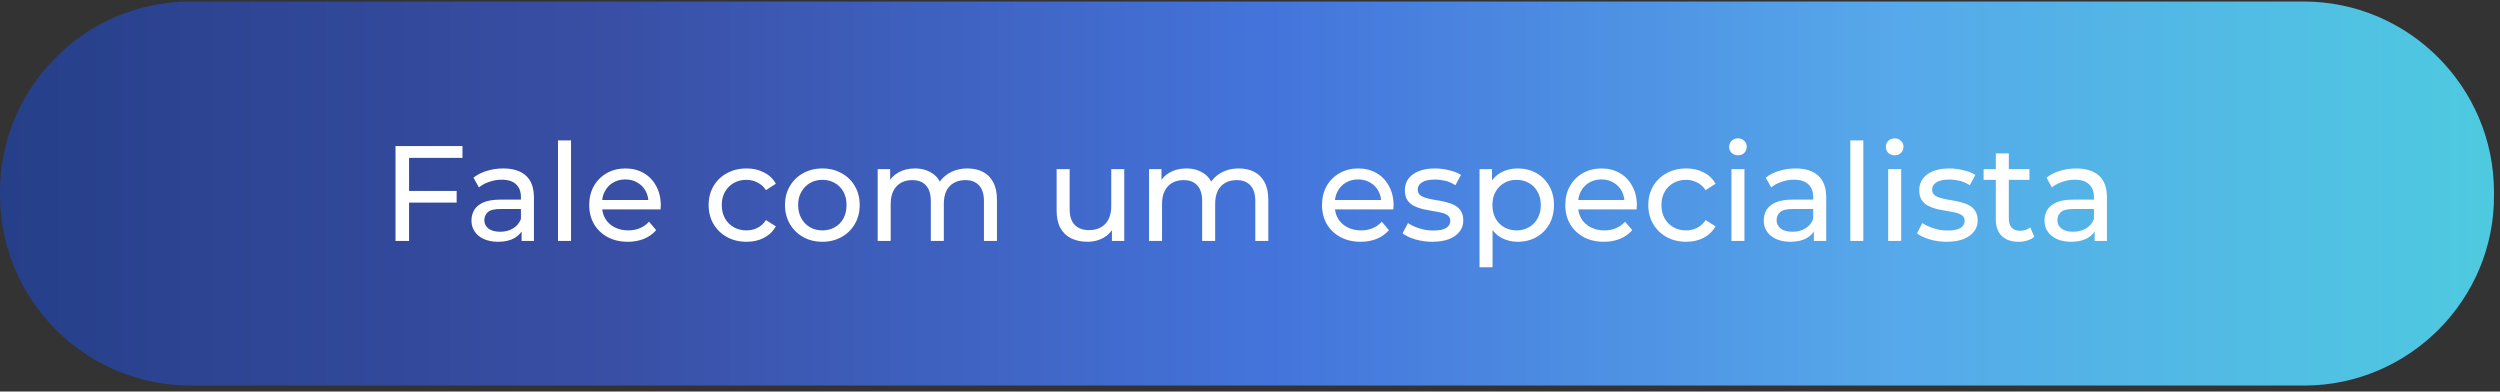
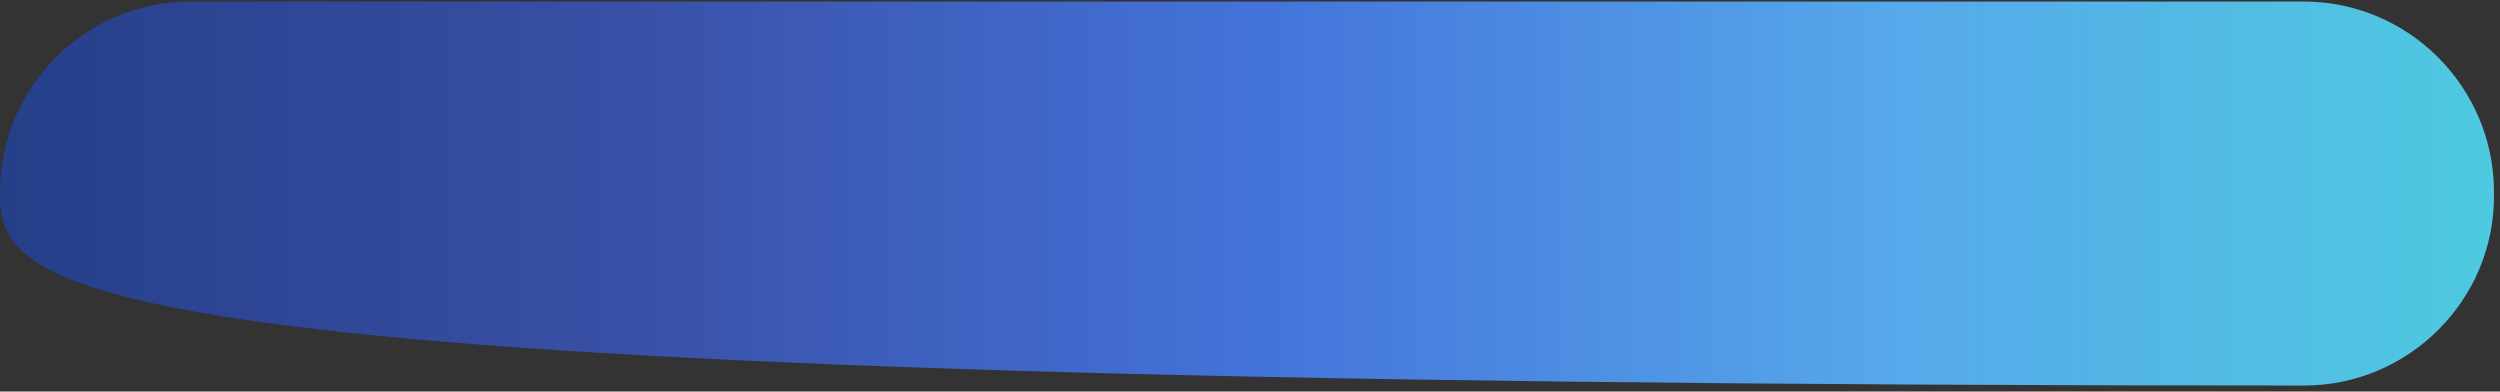
<svg xmlns="http://www.w3.org/2000/svg" width="332" height="52" viewBox="0 0 332 52" fill="none">
  <rect x="0" y="0" width="332" height="52" fill="#333333" stroke="none" />
-   <path d="M306 51.2H25.3C11.3 51.2 0 39.8 0 25.9V25.5C0 11.5 11.4 0.2 25.3 0.2H305.9C319.9 0.2 331.2 11.6 331.2 25.5V25.9C331.3 39.8 319.9 51.2 306 51.2Z" fill="url(#paint0_linear_24_2037)" />
-   <path d="M54.145 25.358H60.643V26.906H54.145V25.358ZM54.325 32H52.525V19.4H61.417V20.966H54.325V32ZM69.269 32V29.984L69.179 29.606V26.168C69.179 25.436 68.963 24.872 68.531 24.476C68.111 24.068 67.475 23.864 66.623 23.864C66.059 23.864 65.507 23.96 64.967 24.152C64.427 24.332 63.971 24.578 63.599 24.89L62.879 23.594C63.371 23.198 63.959 22.898 64.643 22.694C65.339 22.478 66.065 22.37 66.821 22.37C68.129 22.37 69.137 22.688 69.845 23.324C70.553 23.96 70.907 24.932 70.907 26.24V32H69.269ZM66.137 32.108C65.429 32.108 64.805 31.988 64.265 31.748C63.737 31.508 63.329 31.178 63.041 30.758C62.753 30.326 62.609 29.84 62.609 29.3C62.609 28.784 62.729 28.316 62.969 27.896C63.221 27.476 63.623 27.14 64.175 26.888C64.739 26.636 65.495 26.51 66.443 26.51H69.467V27.752H66.515C65.651 27.752 65.069 27.896 64.769 28.184C64.469 28.472 64.319 28.82 64.319 29.228C64.319 29.696 64.505 30.074 64.877 30.362C65.249 30.638 65.765 30.776 66.425 30.776C67.073 30.776 67.637 30.632 68.117 30.344C68.609 30.056 68.963 29.636 69.179 29.084L69.521 30.272C69.293 30.836 68.891 31.286 68.315 31.622C67.739 31.946 67.013 32.108 66.137 32.108ZM74.105 32V18.644H75.833V32H74.105ZM83.38 32.108C82.36 32.108 81.46 31.898 80.68 31.478C79.912 31.058 79.312 30.482 78.88 29.75C78.46 29.018 78.25 28.178 78.25 27.23C78.25 26.282 78.454 25.442 78.862 24.71C79.282 23.978 79.852 23.408 80.572 23C81.304 22.58 82.126 22.37 83.038 22.37C83.962 22.37 84.778 22.574 85.486 22.982C86.194 23.39 86.746 23.966 87.142 24.71C87.55 25.442 87.754 26.3 87.754 27.284C87.754 27.356 87.748 27.44 87.736 27.536C87.736 27.632 87.73 27.722 87.718 27.806H79.6V26.564H86.818L86.116 26.996C86.128 26.384 86.002 25.838 85.738 25.358C85.474 24.878 85.108 24.506 84.64 24.242C84.184 23.966 83.65 23.828 83.038 23.828C82.438 23.828 81.904 23.966 81.436 24.242C80.968 24.506 80.602 24.884 80.338 25.376C80.074 25.856 79.942 26.408 79.942 27.032V27.32C79.942 27.956 80.086 28.526 80.374 29.03C80.674 29.522 81.088 29.906 81.616 30.182C82.144 30.458 82.75 30.596 83.434 30.596C83.998 30.596 84.508 30.5 84.964 30.308C85.432 30.116 85.84 29.828 86.188 29.444L87.142 30.56C86.71 31.064 86.17 31.448 85.522 31.712C84.886 31.976 84.172 32.108 83.38 32.108ZM99.146 32.108C98.174 32.108 97.304 31.898 96.536 31.478C95.78 31.058 95.186 30.482 94.754 29.75C94.322 29.018 94.106 28.178 94.106 27.23C94.106 26.282 94.322 25.442 94.754 24.71C95.186 23.978 95.78 23.408 96.536 23C97.304 22.58 98.174 22.37 99.146 22.37C100.01 22.37 100.778 22.544 101.45 22.892C102.134 23.228 102.662 23.732 103.034 24.404L101.72 25.25C101.408 24.782 101.024 24.44 100.568 24.224C100.124 23.996 99.644 23.882 99.128 23.882C98.504 23.882 97.946 24.02 97.454 24.296C96.962 24.572 96.572 24.962 96.284 25.466C95.996 25.958 95.852 26.546 95.852 27.23C95.852 27.914 95.996 28.508 96.284 29.012C96.572 29.516 96.962 29.906 97.454 30.182C97.946 30.458 98.504 30.596 99.128 30.596C99.644 30.596 100.124 30.488 100.568 30.272C101.024 30.044 101.408 29.696 101.72 29.228L103.034 30.056C102.662 30.716 102.134 31.226 101.45 31.586C100.778 31.934 100.01 32.108 99.146 32.108ZM109.216 32.108C108.256 32.108 107.404 31.898 106.66 31.478C105.916 31.058 105.328 30.482 104.896 29.75C104.464 29.006 104.248 28.166 104.248 27.23C104.248 26.282 104.464 25.442 104.896 24.71C105.328 23.978 105.916 23.408 106.66 23C107.404 22.58 108.256 22.37 109.216 22.37C110.164 22.37 111.01 22.58 111.754 23C112.51 23.408 113.098 23.978 113.518 24.71C113.95 25.43 114.166 26.27 114.166 27.23C114.166 28.178 113.95 29.018 113.518 29.75C113.098 30.482 112.51 31.058 111.754 31.478C111.01 31.898 110.164 32.108 109.216 32.108ZM109.216 30.596C109.828 30.596 110.374 30.458 110.854 30.182C111.346 29.906 111.73 29.516 112.006 29.012C112.282 28.496 112.42 27.902 112.42 27.23C112.42 26.546 112.282 25.958 112.006 25.466C111.73 24.962 111.346 24.572 110.854 24.296C110.374 24.02 109.828 23.882 109.216 23.882C108.604 23.882 108.058 24.02 107.578 24.296C107.098 24.572 106.714 24.962 106.426 25.466C106.138 25.958 105.994 26.546 105.994 27.23C105.994 27.902 106.138 28.496 106.426 29.012C106.714 29.516 107.098 29.906 107.578 30.182C108.058 30.458 108.604 30.596 109.216 30.596ZM128.49 22.37C129.258 22.37 129.936 22.52 130.524 22.82C131.112 23.12 131.568 23.576 131.892 24.188C132.228 24.8 132.396 25.574 132.396 26.51V32H130.668V26.708C130.668 25.784 130.452 25.088 130.02 24.62C129.588 24.152 128.982 23.918 128.202 23.918C127.626 23.918 127.122 24.038 126.69 24.278C126.258 24.518 125.922 24.872 125.682 25.34C125.454 25.808 125.34 26.39 125.34 27.086V32H123.612V26.708C123.612 25.784 123.396 25.088 122.964 24.62C122.544 24.152 121.938 23.918 121.146 23.918C120.582 23.918 120.084 24.038 119.652 24.278C119.22 24.518 118.884 24.872 118.644 25.34C118.404 25.808 118.284 26.39 118.284 27.086V32H116.556V22.46H118.212V24.998L117.942 24.35C118.242 23.726 118.704 23.24 119.328 22.892C119.952 22.544 120.678 22.37 121.506 22.37C122.418 22.37 123.204 22.598 123.864 23.054C124.524 23.498 124.956 24.176 125.16 25.088L124.458 24.8C124.746 24.068 125.25 23.48 125.97 23.036C126.69 22.592 127.53 22.37 128.49 22.37ZM144.423 32.108C143.607 32.108 142.887 31.958 142.263 31.658C141.651 31.358 141.171 30.902 140.823 30.29C140.487 29.666 140.319 28.886 140.319 27.95V22.46H142.047V27.752C142.047 28.688 142.269 29.39 142.713 29.858C143.169 30.326 143.805 30.56 144.621 30.56C145.221 30.56 145.743 30.44 146.187 30.2C146.631 29.948 146.973 29.588 147.213 29.12C147.453 28.64 147.573 28.064 147.573 27.392V22.46H149.301V32H147.663V29.426L147.933 30.11C147.621 30.746 147.153 31.238 146.529 31.586C145.905 31.934 145.203 32.108 144.423 32.108ZM164.525 22.37C165.293 22.37 165.971 22.52 166.559 22.82C167.147 23.12 167.603 23.576 167.927 24.188C168.263 24.8 168.431 25.574 168.431 26.51V32H166.703V26.708C166.703 25.784 166.487 25.088 166.055 24.62C165.623 24.152 165.017 23.918 164.237 23.918C163.661 23.918 163.157 24.038 162.725 24.278C162.293 24.518 161.957 24.872 161.717 25.34C161.489 25.808 161.375 26.39 161.375 27.086V32H159.647V26.708C159.647 25.784 159.431 25.088 158.999 24.62C158.579 24.152 157.973 23.918 157.181 23.918C156.617 23.918 156.119 24.038 155.687 24.278C155.255 24.518 154.919 24.872 154.679 25.34C154.439 25.808 154.319 26.39 154.319 27.086V32H152.591V22.46H154.247V24.998L153.977 24.35C154.277 23.726 154.739 23.24 155.363 22.892C155.987 22.544 156.713 22.37 157.541 22.37C158.453 22.37 159.239 22.598 159.899 23.054C160.559 23.498 160.991 24.176 161.195 25.088L160.493 24.8C160.781 24.068 161.285 23.48 162.005 23.036C162.725 22.592 163.565 22.37 164.525 22.37ZM180.693 32.108C179.673 32.108 178.773 31.898 177.993 31.478C177.225 31.058 176.625 30.482 176.193 29.75C175.773 29.018 175.563 28.178 175.563 27.23C175.563 26.282 175.767 25.442 176.175 24.71C176.595 23.978 177.165 23.408 177.885 23C178.617 22.58 179.439 22.37 180.351 22.37C181.275 22.37 182.091 22.574 182.799 22.982C183.507 23.39 184.059 23.966 184.455 24.71C184.863 25.442 185.067 26.3 185.067 27.284C185.067 27.356 185.061 27.44 185.049 27.536C185.049 27.632 185.043 27.722 185.031 27.806H176.913V26.564H184.131L183.429 26.996C183.441 26.384 183.315 25.838 183.051 25.358C182.787 24.878 182.421 24.506 181.953 24.242C181.497 23.966 180.963 23.828 180.351 23.828C179.751 23.828 179.217 23.966 178.749 24.242C178.281 24.506 177.915 24.884 177.651 25.376C177.387 25.856 177.255 26.408 177.255 27.032V27.32C177.255 27.956 177.399 28.526 177.687 29.03C177.987 29.522 178.401 29.906 178.929 30.182C179.457 30.458 180.063 30.596 180.747 30.596C181.311 30.596 181.821 30.5 182.277 30.308C182.745 30.116 183.153 29.828 183.501 29.444L184.455 30.56C184.023 31.064 183.483 31.448 182.835 31.712C182.199 31.976 181.485 32.108 180.693 32.108ZM190.202 32.108C189.41 32.108 188.654 32 187.934 31.784C187.226 31.568 186.668 31.304 186.26 30.992L186.98 29.624C187.388 29.9 187.892 30.134 188.492 30.326C189.092 30.518 189.704 30.614 190.328 30.614C191.132 30.614 191.708 30.5 192.056 30.272C192.416 30.044 192.596 29.726 192.596 29.318C192.596 29.018 192.488 28.784 192.272 28.616C192.056 28.448 191.768 28.322 191.408 28.238C191.06 28.154 190.67 28.082 190.238 28.022C189.806 27.95 189.374 27.866 188.942 27.77C188.51 27.662 188.114 27.518 187.754 27.338C187.394 27.146 187.106 26.888 186.89 26.564C186.674 26.228 186.566 25.784 186.566 25.232C186.566 24.656 186.728 24.152 187.052 23.72C187.376 23.288 187.832 22.958 188.42 22.73C189.02 22.49 189.728 22.37 190.544 22.37C191.168 22.37 191.798 22.448 192.434 22.604C193.082 22.748 193.61 22.958 194.018 23.234L193.28 24.602C192.848 24.314 192.398 24.116 191.93 24.008C191.462 23.9 190.994 23.846 190.526 23.846C189.77 23.846 189.206 23.972 188.834 24.224C188.462 24.464 188.276 24.776 188.276 25.16C188.276 25.484 188.384 25.736 188.6 25.916C188.828 26.084 189.116 26.216 189.464 26.312C189.824 26.408 190.22 26.492 190.652 26.564C191.084 26.624 191.516 26.708 191.948 26.816C192.38 26.912 192.77 27.05 193.118 27.23C193.478 27.41 193.766 27.662 193.982 27.986C194.21 28.31 194.324 28.742 194.324 29.282C194.324 29.858 194.156 30.356 193.82 30.776C193.484 31.196 193.01 31.526 192.398 31.766C191.786 31.994 191.054 32.108 190.202 32.108ZM201.542 32.108C200.75 32.108 200.024 31.928 199.364 31.568C198.716 31.196 198.194 30.65 197.798 29.93C197.414 29.21 197.222 28.31 197.222 27.23C197.222 26.15 197.408 25.25 197.78 24.53C198.164 23.81 198.68 23.27 199.328 22.91C199.988 22.55 200.726 22.37 201.542 22.37C202.478 22.37 203.306 22.574 204.026 22.982C204.746 23.39 205.316 23.96 205.736 24.692C206.156 25.412 206.366 26.258 206.366 27.23C206.366 28.202 206.156 29.054 205.736 29.786C205.316 30.518 204.746 31.088 204.026 31.496C203.306 31.904 202.478 32.108 201.542 32.108ZM196.484 35.492V22.46H198.14V25.034L198.032 27.248L198.212 29.462V35.492H196.484ZM201.398 30.596C202.01 30.596 202.556 30.458 203.036 30.182C203.528 29.906 203.912 29.516 204.188 29.012C204.476 28.496 204.62 27.902 204.62 27.23C204.62 26.546 204.476 25.958 204.188 25.466C203.912 24.962 203.528 24.572 203.036 24.296C202.556 24.02 202.01 23.882 201.398 23.882C200.798 23.882 200.252 24.02 199.76 24.296C199.28 24.572 198.896 24.962 198.608 25.466C198.332 25.958 198.194 26.546 198.194 27.23C198.194 27.902 198.332 28.496 198.608 29.012C198.896 29.516 199.28 29.906 199.76 30.182C200.252 30.458 200.798 30.596 201.398 30.596ZM213.001 32.108C211.981 32.108 211.081 31.898 210.301 31.478C209.533 31.058 208.933 30.482 208.501 29.75C208.081 29.018 207.871 28.178 207.871 27.23C207.871 26.282 208.075 25.442 208.483 24.71C208.903 23.978 209.473 23.408 210.193 23C210.925 22.58 211.747 22.37 212.659 22.37C213.583 22.37 214.399 22.574 215.107 22.982C215.815 23.39 216.367 23.966 216.763 24.71C217.171 25.442 217.375 26.3 217.375 27.284C217.375 27.356 217.369 27.44 217.357 27.536C217.357 27.632 217.351 27.722 217.339 27.806H209.221V26.564H216.439L215.737 26.996C215.749 26.384 215.623 25.838 215.359 25.358C215.095 24.878 214.729 24.506 214.261 24.242C213.805 23.966 213.271 23.828 212.659 23.828C212.059 23.828 211.525 23.966 211.057 24.242C210.589 24.506 210.223 24.884 209.959 25.376C209.695 25.856 209.563 26.408 209.563 27.032V27.32C209.563 27.956 209.707 28.526 209.995 29.03C210.295 29.522 210.709 29.906 211.237 30.182C211.765 30.458 212.371 30.596 213.055 30.596C213.619 30.596 214.129 30.5 214.585 30.308C215.053 30.116 215.461 29.828 215.809 29.444L216.763 30.56C216.331 31.064 215.791 31.448 215.143 31.712C214.507 31.976 213.793 32.108 213.001 32.108ZM223.933 32.108C222.961 32.108 222.091 31.898 221.323 31.478C220.567 31.058 219.973 30.482 219.541 29.75C219.109 29.018 218.893 28.178 218.893 27.23C218.893 26.282 219.109 25.442 219.541 24.71C219.973 23.978 220.567 23.408 221.323 23C222.091 22.58 222.961 22.37 223.933 22.37C224.797 22.37 225.565 22.544 226.237 22.892C226.921 23.228 227.449 23.732 227.821 24.404L226.507 25.25C226.195 24.782 225.811 24.44 225.355 24.224C224.911 23.996 224.431 23.882 223.915 23.882C223.291 23.882 222.733 24.02 222.241 24.296C221.749 24.572 221.359 24.962 221.071 25.466C220.783 25.958 220.639 26.546 220.639 27.23C220.639 27.914 220.783 28.508 221.071 29.012C221.359 29.516 221.749 29.906 222.241 30.182C222.733 30.458 223.291 30.596 223.915 30.596C224.431 30.596 224.911 30.488 225.355 30.272C225.811 30.044 226.195 29.696 226.507 29.228L227.821 30.056C227.449 30.716 226.921 31.226 226.237 31.586C225.565 31.934 224.797 32.108 223.933 32.108ZM229.935 32V22.46H231.663V32H229.935ZM230.799 20.624C230.463 20.624 230.181 20.516 229.953 20.3C229.737 20.084 229.629 19.82 229.629 19.508C229.629 19.184 229.737 18.914 229.953 18.698C230.181 18.482 230.463 18.374 230.799 18.374C231.135 18.374 231.411 18.482 231.627 18.698C231.855 18.902 231.969 19.16 231.969 19.472C231.969 19.796 231.861 20.072 231.645 20.3C231.429 20.516 231.147 20.624 230.799 20.624ZM240.884 32V29.984L240.794 29.606V26.168C240.794 25.436 240.578 24.872 240.146 24.476C239.726 24.068 239.09 23.864 238.238 23.864C237.674 23.864 237.122 23.96 236.582 24.152C236.042 24.332 235.586 24.578 235.214 24.89L234.494 23.594C234.986 23.198 235.574 22.898 236.258 22.694C236.954 22.478 237.68 22.37 238.436 22.37C239.744 22.37 240.752 22.688 241.46 23.324C242.168 23.96 242.522 24.932 242.522 26.24V32H240.884ZM237.752 32.108C237.044 32.108 236.42 31.988 235.88 31.748C235.352 31.508 234.944 31.178 234.656 30.758C234.368 30.326 234.224 29.84 234.224 29.3C234.224 28.784 234.344 28.316 234.584 27.896C234.836 27.476 235.238 27.14 235.79 26.888C236.354 26.636 237.11 26.51 238.058 26.51H241.082V27.752H238.13C237.266 27.752 236.684 27.896 236.384 28.184C236.084 28.472 235.934 28.82 235.934 29.228C235.934 29.696 236.12 30.074 236.492 30.362C236.864 30.638 237.38 30.776 238.04 30.776C238.688 30.776 239.252 30.632 239.732 30.344C240.224 30.056 240.578 29.636 240.794 29.084L241.136 30.272C240.908 30.836 240.506 31.286 239.93 31.622C239.354 31.946 238.628 32.108 237.752 32.108ZM245.72 32V18.644H247.448V32H245.72ZM250.747 32V22.46H252.475V32H250.747ZM251.611 20.624C251.275 20.624 250.993 20.516 250.765 20.3C250.549 20.084 250.441 19.82 250.441 19.508C250.441 19.184 250.549 18.914 250.765 18.698C250.993 18.482 251.275 18.374 251.611 18.374C251.947 18.374 252.223 18.482 252.439 18.698C252.667 18.902 252.781 19.16 252.781 19.472C252.781 19.796 252.673 20.072 252.457 20.3C252.241 20.516 251.959 20.624 251.611 20.624ZM258.511 32.108C257.719 32.108 256.963 32 256.243 31.784C255.535 31.568 254.977 31.304 254.569 30.992L255.289 29.624C255.697 29.9 256.201 30.134 256.801 30.326C257.401 30.518 258.013 30.614 258.637 30.614C259.441 30.614 260.017 30.5 260.365 30.272C260.725 30.044 260.905 29.726 260.905 29.318C260.905 29.018 260.797 28.784 260.581 28.616C260.365 28.448 260.077 28.322 259.717 28.238C259.369 28.154 258.979 28.082 258.547 28.022C258.115 27.95 257.683 27.866 257.251 27.77C256.819 27.662 256.423 27.518 256.063 27.338C255.703 27.146 255.415 26.888 255.199 26.564C254.983 26.228 254.875 25.784 254.875 25.232C254.875 24.656 255.037 24.152 255.361 23.72C255.685 23.288 256.141 22.958 256.729 22.73C257.329 22.49 258.037 22.37 258.853 22.37C259.477 22.37 260.107 22.448 260.743 22.604C261.391 22.748 261.919 22.958 262.327 23.234L261.589 24.602C261.157 24.314 260.707 24.116 260.239 24.008C259.771 23.9 259.303 23.846 258.835 23.846C258.079 23.846 257.515 23.972 257.143 24.224C256.771 24.464 256.585 24.776 256.585 25.16C256.585 25.484 256.693 25.736 256.909 25.916C257.137 26.084 257.425 26.216 257.773 26.312C258.133 26.408 258.529 26.492 258.961 26.564C259.393 26.624 259.825 26.708 260.257 26.816C260.689 26.912 261.079 27.05 261.427 27.23C261.787 27.41 262.075 27.662 262.291 27.986C262.519 28.31 262.633 28.742 262.633 29.282C262.633 29.858 262.465 30.356 262.129 30.776C261.793 31.196 261.319 31.526 260.707 31.766C260.095 31.994 259.363 32.108 258.511 32.108ZM268.068 32.108C267.108 32.108 266.364 31.85 265.836 31.334C265.308 30.818 265.044 30.08 265.044 29.12V20.372H266.772V29.048C266.772 29.564 266.898 29.96 267.15 30.236C267.414 30.512 267.786 30.65 268.266 30.65C268.806 30.65 269.256 30.5 269.616 30.2L270.156 31.442C269.892 31.67 269.574 31.838 269.202 31.946C268.842 32.054 268.464 32.108 268.068 32.108ZM263.424 23.882V22.46H269.508V23.882H263.424ZM278.167 32V29.984L278.077 29.606V26.168C278.077 25.436 277.861 24.872 277.429 24.476C277.009 24.068 276.373 23.864 275.521 23.864C274.957 23.864 274.405 23.96 273.865 24.152C273.325 24.332 272.869 24.578 272.497 24.89L271.777 23.594C272.269 23.198 272.857 22.898 273.541 22.694C274.237 22.478 274.963 22.37 275.719 22.37C277.027 22.37 278.035 22.688 278.743 23.324C279.451 23.96 279.805 24.932 279.805 26.24V32H278.167ZM275.035 32.108C274.327 32.108 273.703 31.988 273.163 31.748C272.635 31.508 272.227 31.178 271.939 30.758C271.651 30.326 271.507 29.84 271.507 29.3C271.507 28.784 271.627 28.316 271.867 27.896C272.119 27.476 272.521 27.14 273.073 26.888C273.637 26.636 274.393 26.51 275.341 26.51H278.365V27.752H275.413C274.549 27.752 273.967 27.896 273.667 28.184C273.367 28.472 273.217 28.82 273.217 29.228C273.217 29.696 273.403 30.074 273.775 30.362C274.147 30.638 274.663 30.776 275.323 30.776C275.971 30.776 276.535 30.632 277.015 30.344C277.507 30.056 277.861 29.636 278.077 29.084L278.419 30.272C278.191 30.836 277.789 31.286 277.213 31.622C276.637 31.946 275.911 32.108 275.035 32.108Z" fill="white" />
+   <path d="M306 51.2C11.3 51.2 0 39.8 0 25.9V25.5C0 11.5 11.4 0.2 25.3 0.2H305.9C319.9 0.2 331.2 11.6 331.2 25.5V25.9C331.3 39.8 319.9 51.2 306 51.2Z" fill="url(#paint0_linear_24_2037)" />
  <defs>
    <linearGradient id="paint0_linear_24_2037" x1="0.041" y1="25.686" x2="331.299" y2="25.686" gradientUnits="userSpaceOnUse">
      <stop offset="1.06556e-08" stop-color="#263F89" />
      <stop offset="0.246" stop-color="#394FA5" />
      <stop offset="0.51" stop-color="#4474DB" />
      <stop offset="0.756" stop-color="#56A8EA" />
      <stop offset="1" stop-color="#4ECAE0" />
    </linearGradient>
  </defs>
</svg>